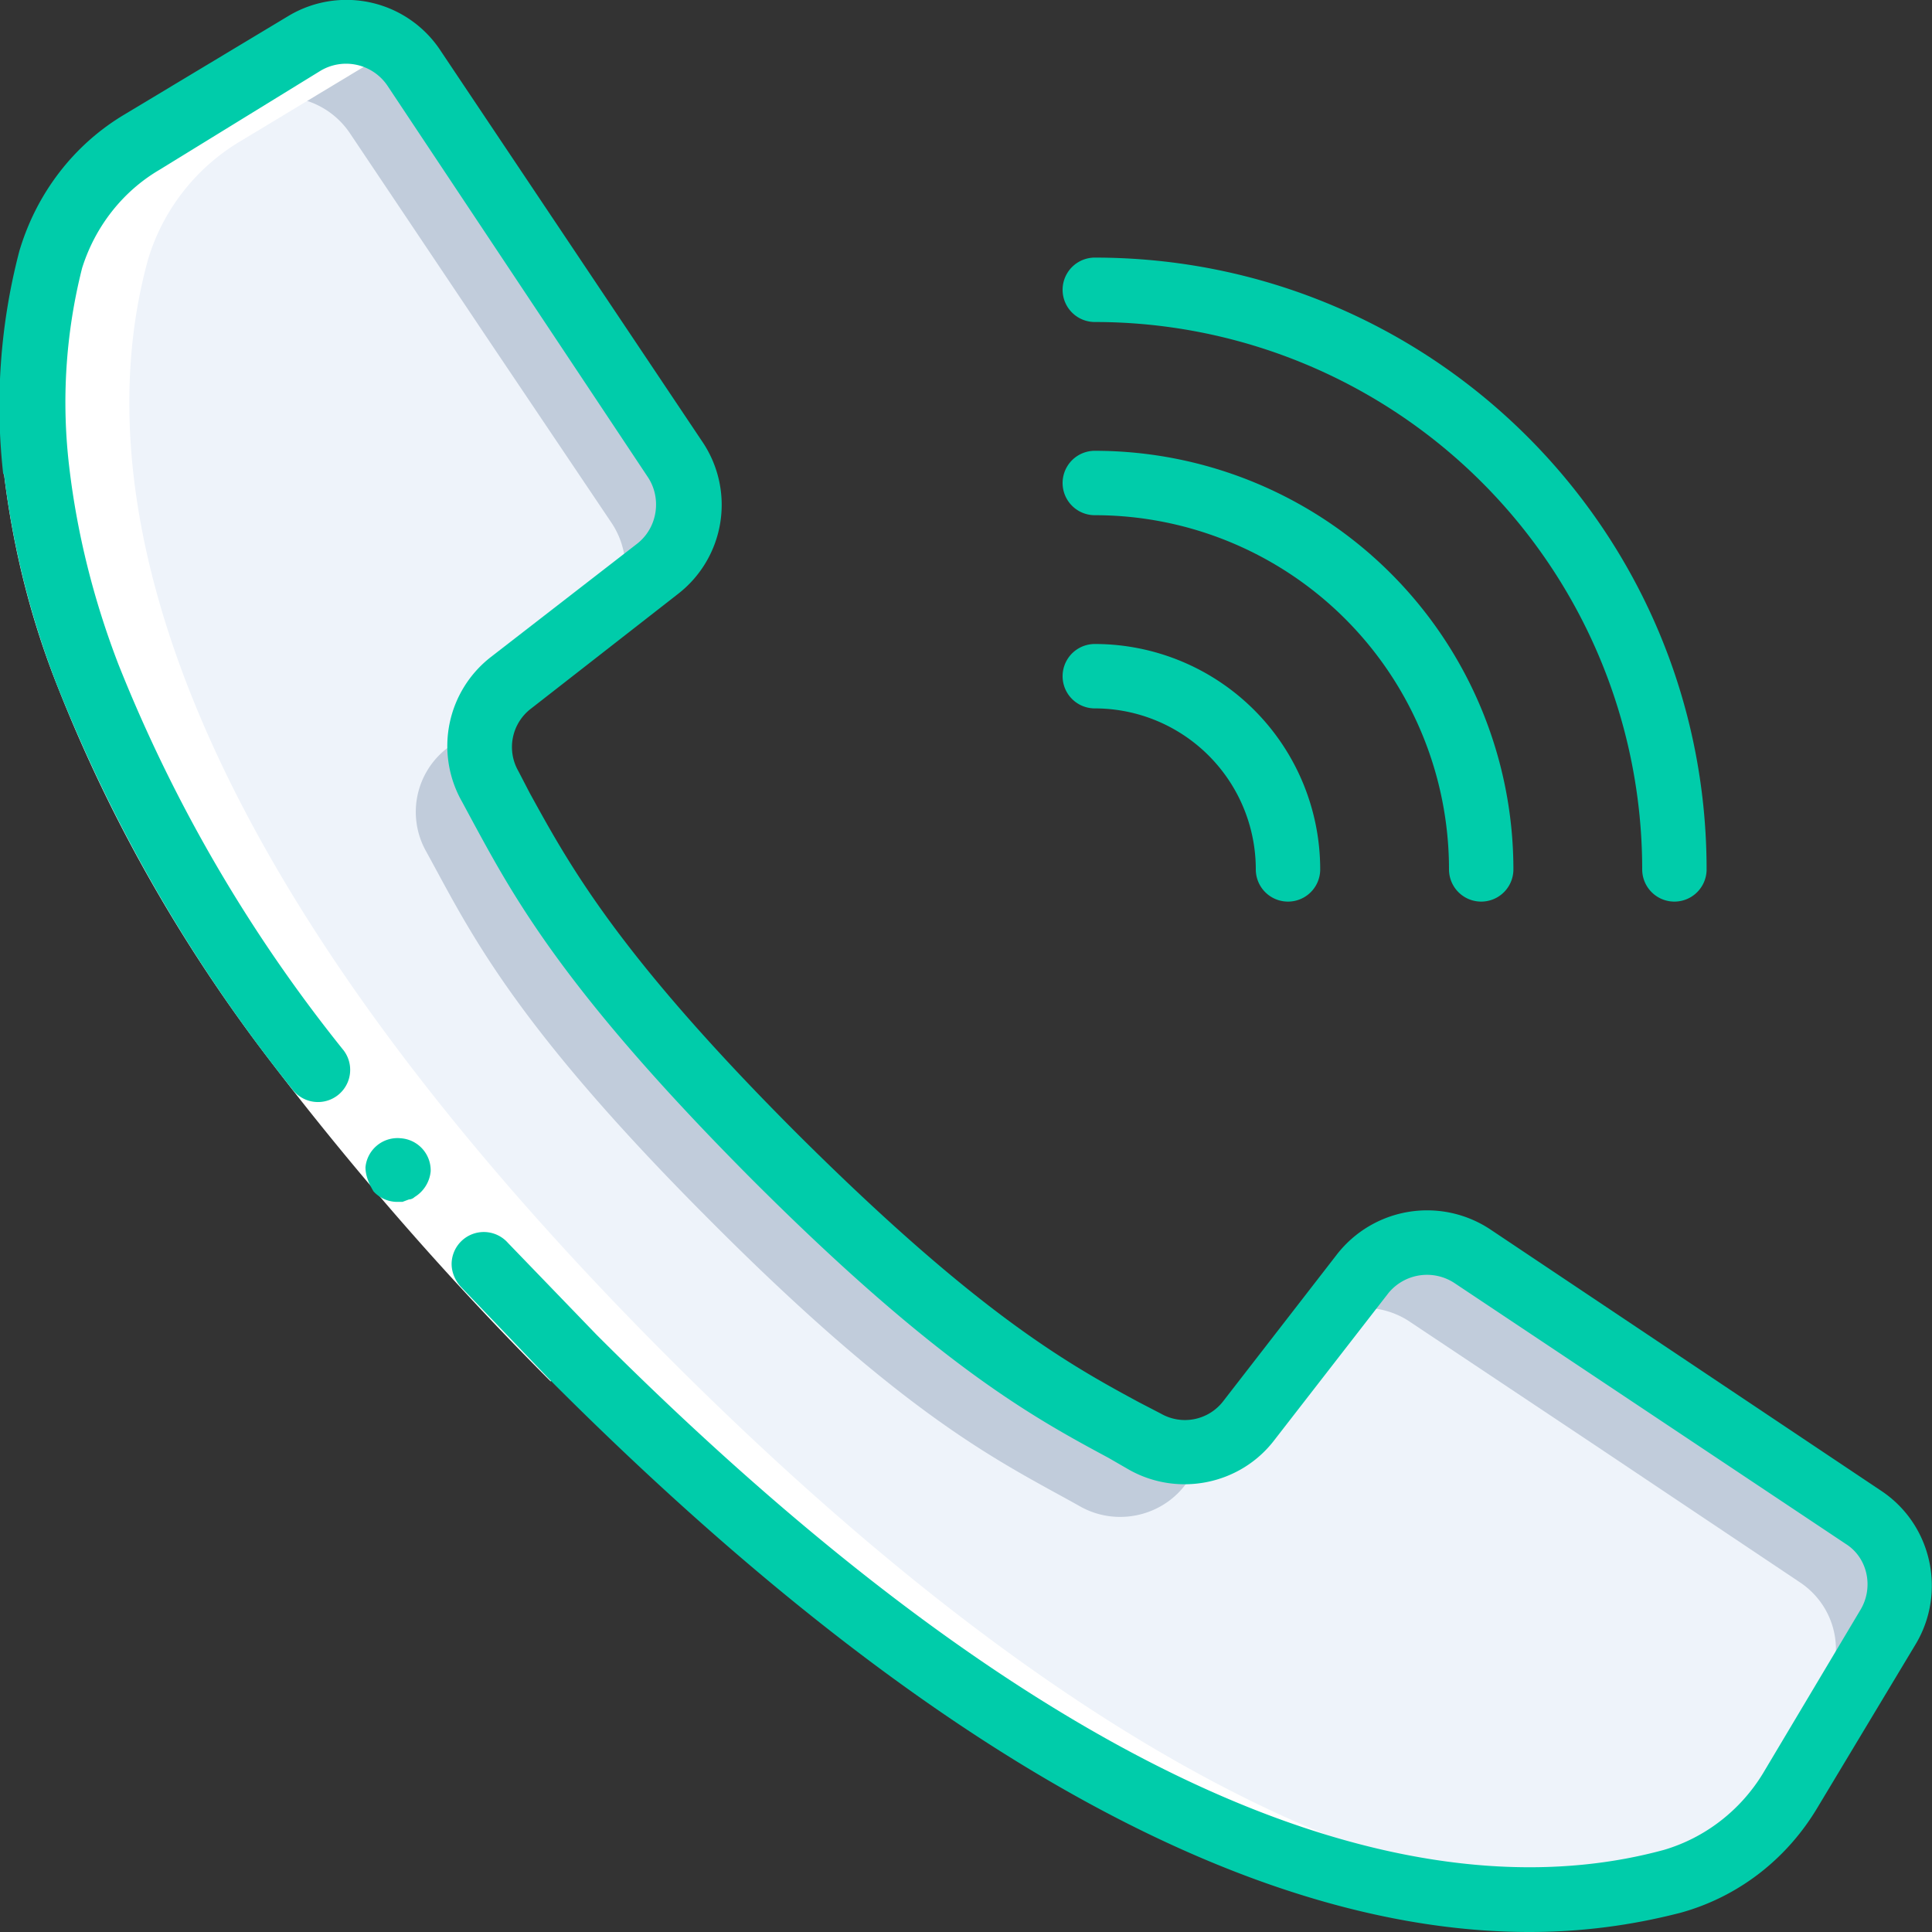
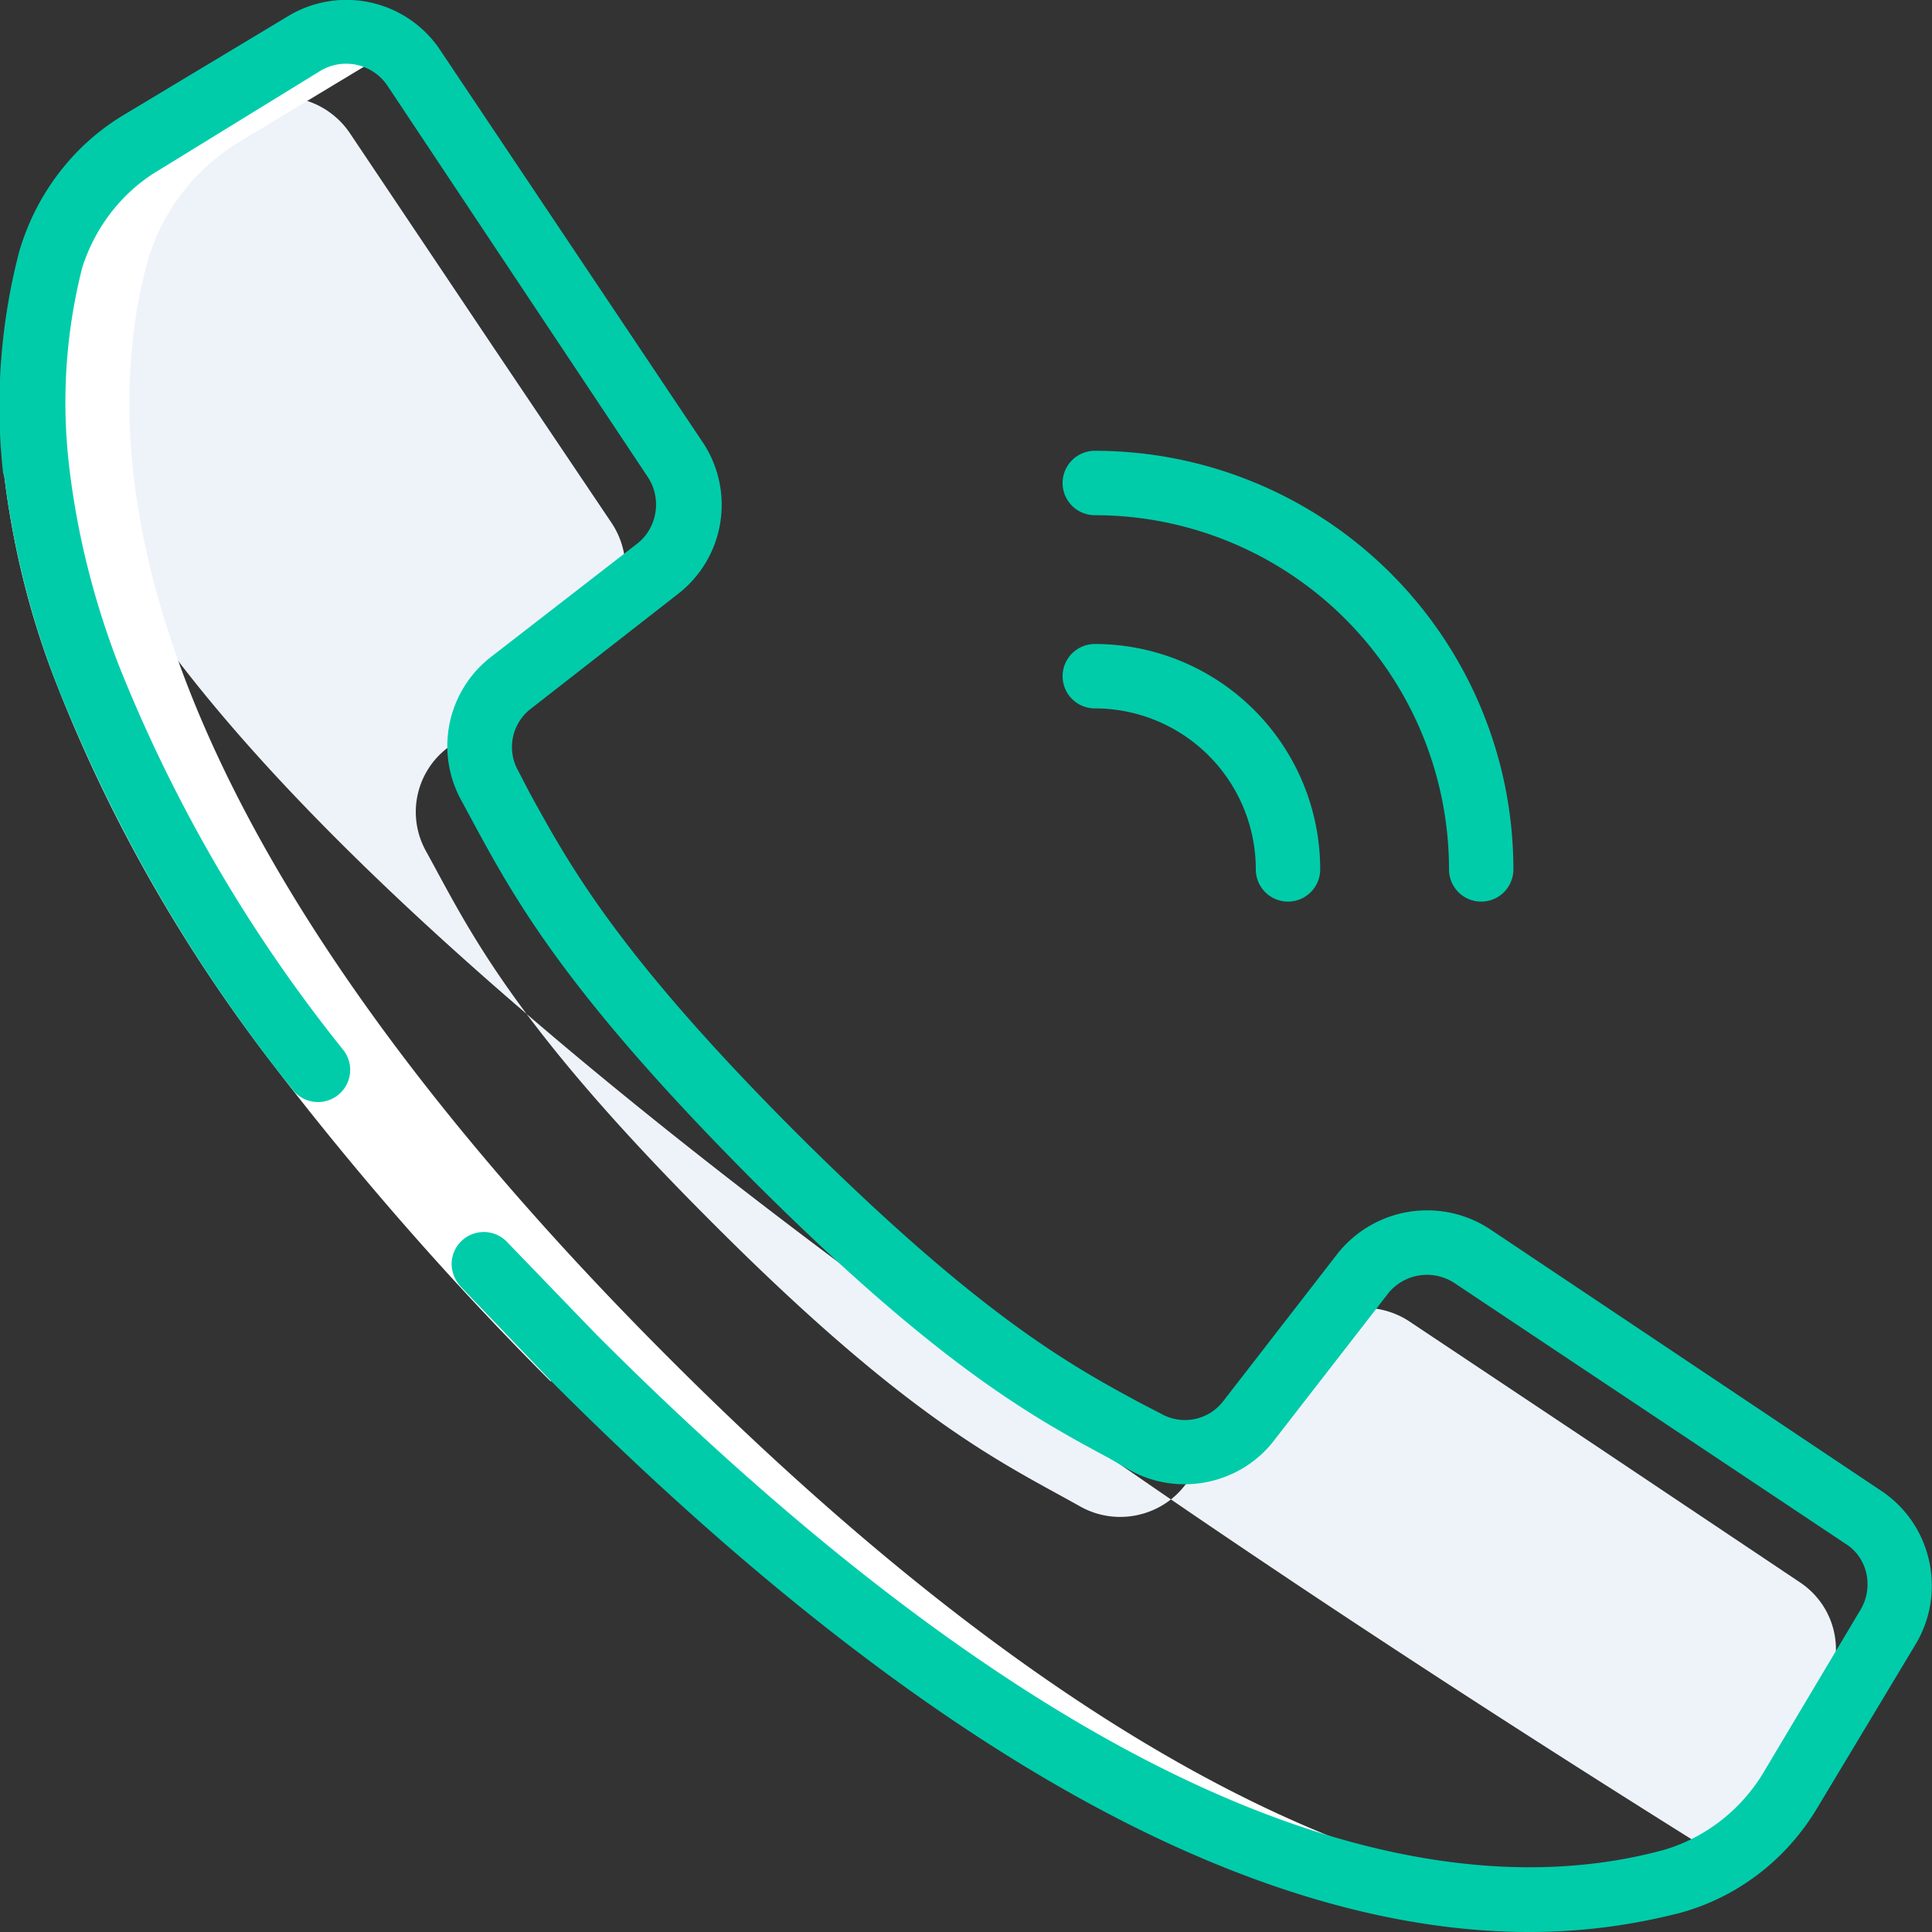
<svg xmlns="http://www.w3.org/2000/svg" width="24" height="24" fill="none">
  <rect width="100%" height="100%" fill="#333333" stroke="none" />
  <g clip-path="url(#a)">
-     <path d="m23.46 20.22-1.23 2.03c-.33.54-.85.94-1.45 1.12-2.03.56-6.5.67-13.66-6.49C-.04 9.71.08 5.25.64 3.22c.18-.6.58-1.12 1.12-1.45L3.78.54a1.02 1.02 0 0 1 1.36.32L6.91 3.5 8.4 5.7c.29.44.2 1.04-.22 1.36l-.48.39-1.34 1.03a1.02 1.02 0 0 0-.27 1.28c.54.96 1.04 2.1 3.54 4.6 2.5 2.51 3.64 3.01 4.6 3.55.44.24.99.12 1.3-.27l1.03-1.33.38-.49a1.02 1.02 0 0 1 1.36-.22l2.29 1.52 2.56 1.72c.46.3.59.9.32 1.36Z" fill="#C1CCDB" />
-     <path d="m22.66 21.02-1.23 2.03-.03.04c-.2.13-.4.21-.62.28-2.03.56-6.5.67-13.66-6.49C-.04 9.71.08 5.25.64 3.22.7 3 .8 2.8.91 2.6l.05-.03 2.03-1.23a1.02 1.02 0 0 1 1.36.32L6.12 4.3 7.6 6.5c.29.44.2 1.03-.22 1.36L6.04 8.91l-.48.38a1 1 0 0 0-.27 1.28c.53.96 1.04 2.1 3.54 4.6 2.5 2.51 3.64 3.01 4.6 3.55.44.24.99.12 1.29-.27l.38-.48 1.04-1.34a1.03 1.03 0 0 1 1.36-.22l2.28 1.52 2.57 1.72c.46.3.59.9.31 1.36Z" fill="#EEF3FA" />
+     <path d="m22.66 21.02-1.23 2.03-.03.04C-.04 9.71.08 5.25.64 3.22.7 3 .8 2.8.91 2.6l.05-.03 2.03-1.23a1.02 1.02 0 0 1 1.36.32L6.12 4.3 7.6 6.5c.29.44.2 1.03-.22 1.36L6.04 8.91l-.48.38a1 1 0 0 0-.27 1.28c.53.96 1.04 2.1 3.54 4.6 2.5 2.51 3.64 3.01 4.6 3.55.44.24.99.12 1.29-.27l.38-.48 1.04-1.34a1.03 1.03 0 0 1 1.36-.22l2.28 1.52 2.57 1.72c.46.3.59.9.31 1.36Z" fill="#EEF3FA" />
    <path d="M19.6 23.58c-2.46-.2-6.18-1.6-11.28-6.7C1.16 9.72 1.28 5.25 1.84 3.22c.18-.6.58-1.12 1.12-1.45L4.9.6A1.02 1.02 0 0 0 3.78.54L1.76 1.77c-.54.33-.94.85-1.12 1.45-.57 2.03-.68 6.5 6.48 13.66 6 6 10.12 6.89 12.48 6.7Z" fill="#fff" />
    <path d="M6.84 17.16a40 40 0 0 1-3.46-3.95c-1.1-1.43-2-3-2.66-4.67C.38 7.69.16 6.8.05 5.89c-.1-.93-.04-1.87.2-2.77l.77.2a6.8 6.8 0 0 0-.17 2.49c.1.83.31 1.65.61 2.45.64 1.6 1.5 3.1 2.56 4.48a38.65 38.65 0 0 0 3.39 3.85l-.57.57Z" fill="#fff" />
    <path d="M.05 5.89c.11.9.33 1.79.67 2.65.72 1.8 1.7 3.48 2.91 4.99a.4.4 0 1 0 .64-.48 18.66 18.66 0 0 1-2.8-4.8c-.3-.78-.51-1.6-.61-2.45a6.8 6.8 0 0 1 .16-2.47c.16-.51.5-.95.96-1.22l2-1.23a.62.62 0 0 1 .83.18l3.24 4.87c.17.26.12.62-.13.82L6.1 8.16a1.4 1.4 0 0 0-.36 1.8l.14.26c.51.94 1.14 2.1 3.46 4.43 2.32 2.32 3.5 2.96 4.43 3.46l.26.15c.61.34 1.38.18 1.8-.37l1.42-1.83a.62.62 0 0 1 .82-.12l4.86 3.24c.27.17.35.54.18.82l-1.21 2.03c-.28.46-.72.8-1.23.95-2.46.67-6.76.1-13.26-6.4l-1.1-1.14a.4.4 0 0 0-.7.26c0 .1.04.2.11.28l1.12 1.17C12.24 22.56 16.24 24 19 24c.64 0 1.26-.08 1.88-.24.72-.2 1.32-.67 1.7-1.31l1.22-2.03c.38-.64.2-1.48-.43-1.9l-4.86-3.25a1.42 1.42 0 0 0-1.9.31L15.2 17.4a.6.6 0 0 1-.78.16l-.27-.14c-.89-.48-2-1.1-4.24-3.33-2.24-2.24-2.84-3.35-3.33-4.24l-.14-.27a.6.6 0 0 1 .16-.78l1.82-1.42a1.4 1.4 0 0 0 .3-1.9L5.48.64A1.4 1.4 0 0 0 3.58.2L1.55 1.42c-.64.38-1.1.99-1.31 1.7a7.6 7.6 0 0 0-.2 2.77Z" fill="#0CA" />
-     <path d="M4.98 14.14a.4.4 0 0 0-.44.36c0 .1.04.2.1.3a.4.4 0 0 0 .28.13H5l.08-.03c.02 0 .05-.01.07-.03a.42.42 0 0 0 .2-.32.4.4 0 0 0-.37-.41ZM13.6 4a6.8 6.8 0 0 1 6.8 6.8.4.4 0 1 0 .8 0c0-4.2-3.4-7.6-7.6-7.6a.4.4 0 1 0 0 .8Z" fill="#0CA" />
    <path d="M13.6 6.4a4.4 4.4 0 0 1 4.4 4.4.4.4 0 1 0 .8 0 5.2 5.2 0 0 0-5.2-5.2.4.4 0 1 0 0 .8Z" fill="#0CA" />
    <path d="M13.6 8.8a2 2 0 0 1 2 2 .4.4 0 1 0 .8 0A2.8 2.8 0 0 0 13.6 8a.4.4 0 1 0 0 .8Z" fill="#0CA" />
  </g>
  <defs>
    <clipPath id="a">
      <path fill="#fff" d="M0 0h24v24H0z" />
    </clipPath>
  </defs>
</svg>